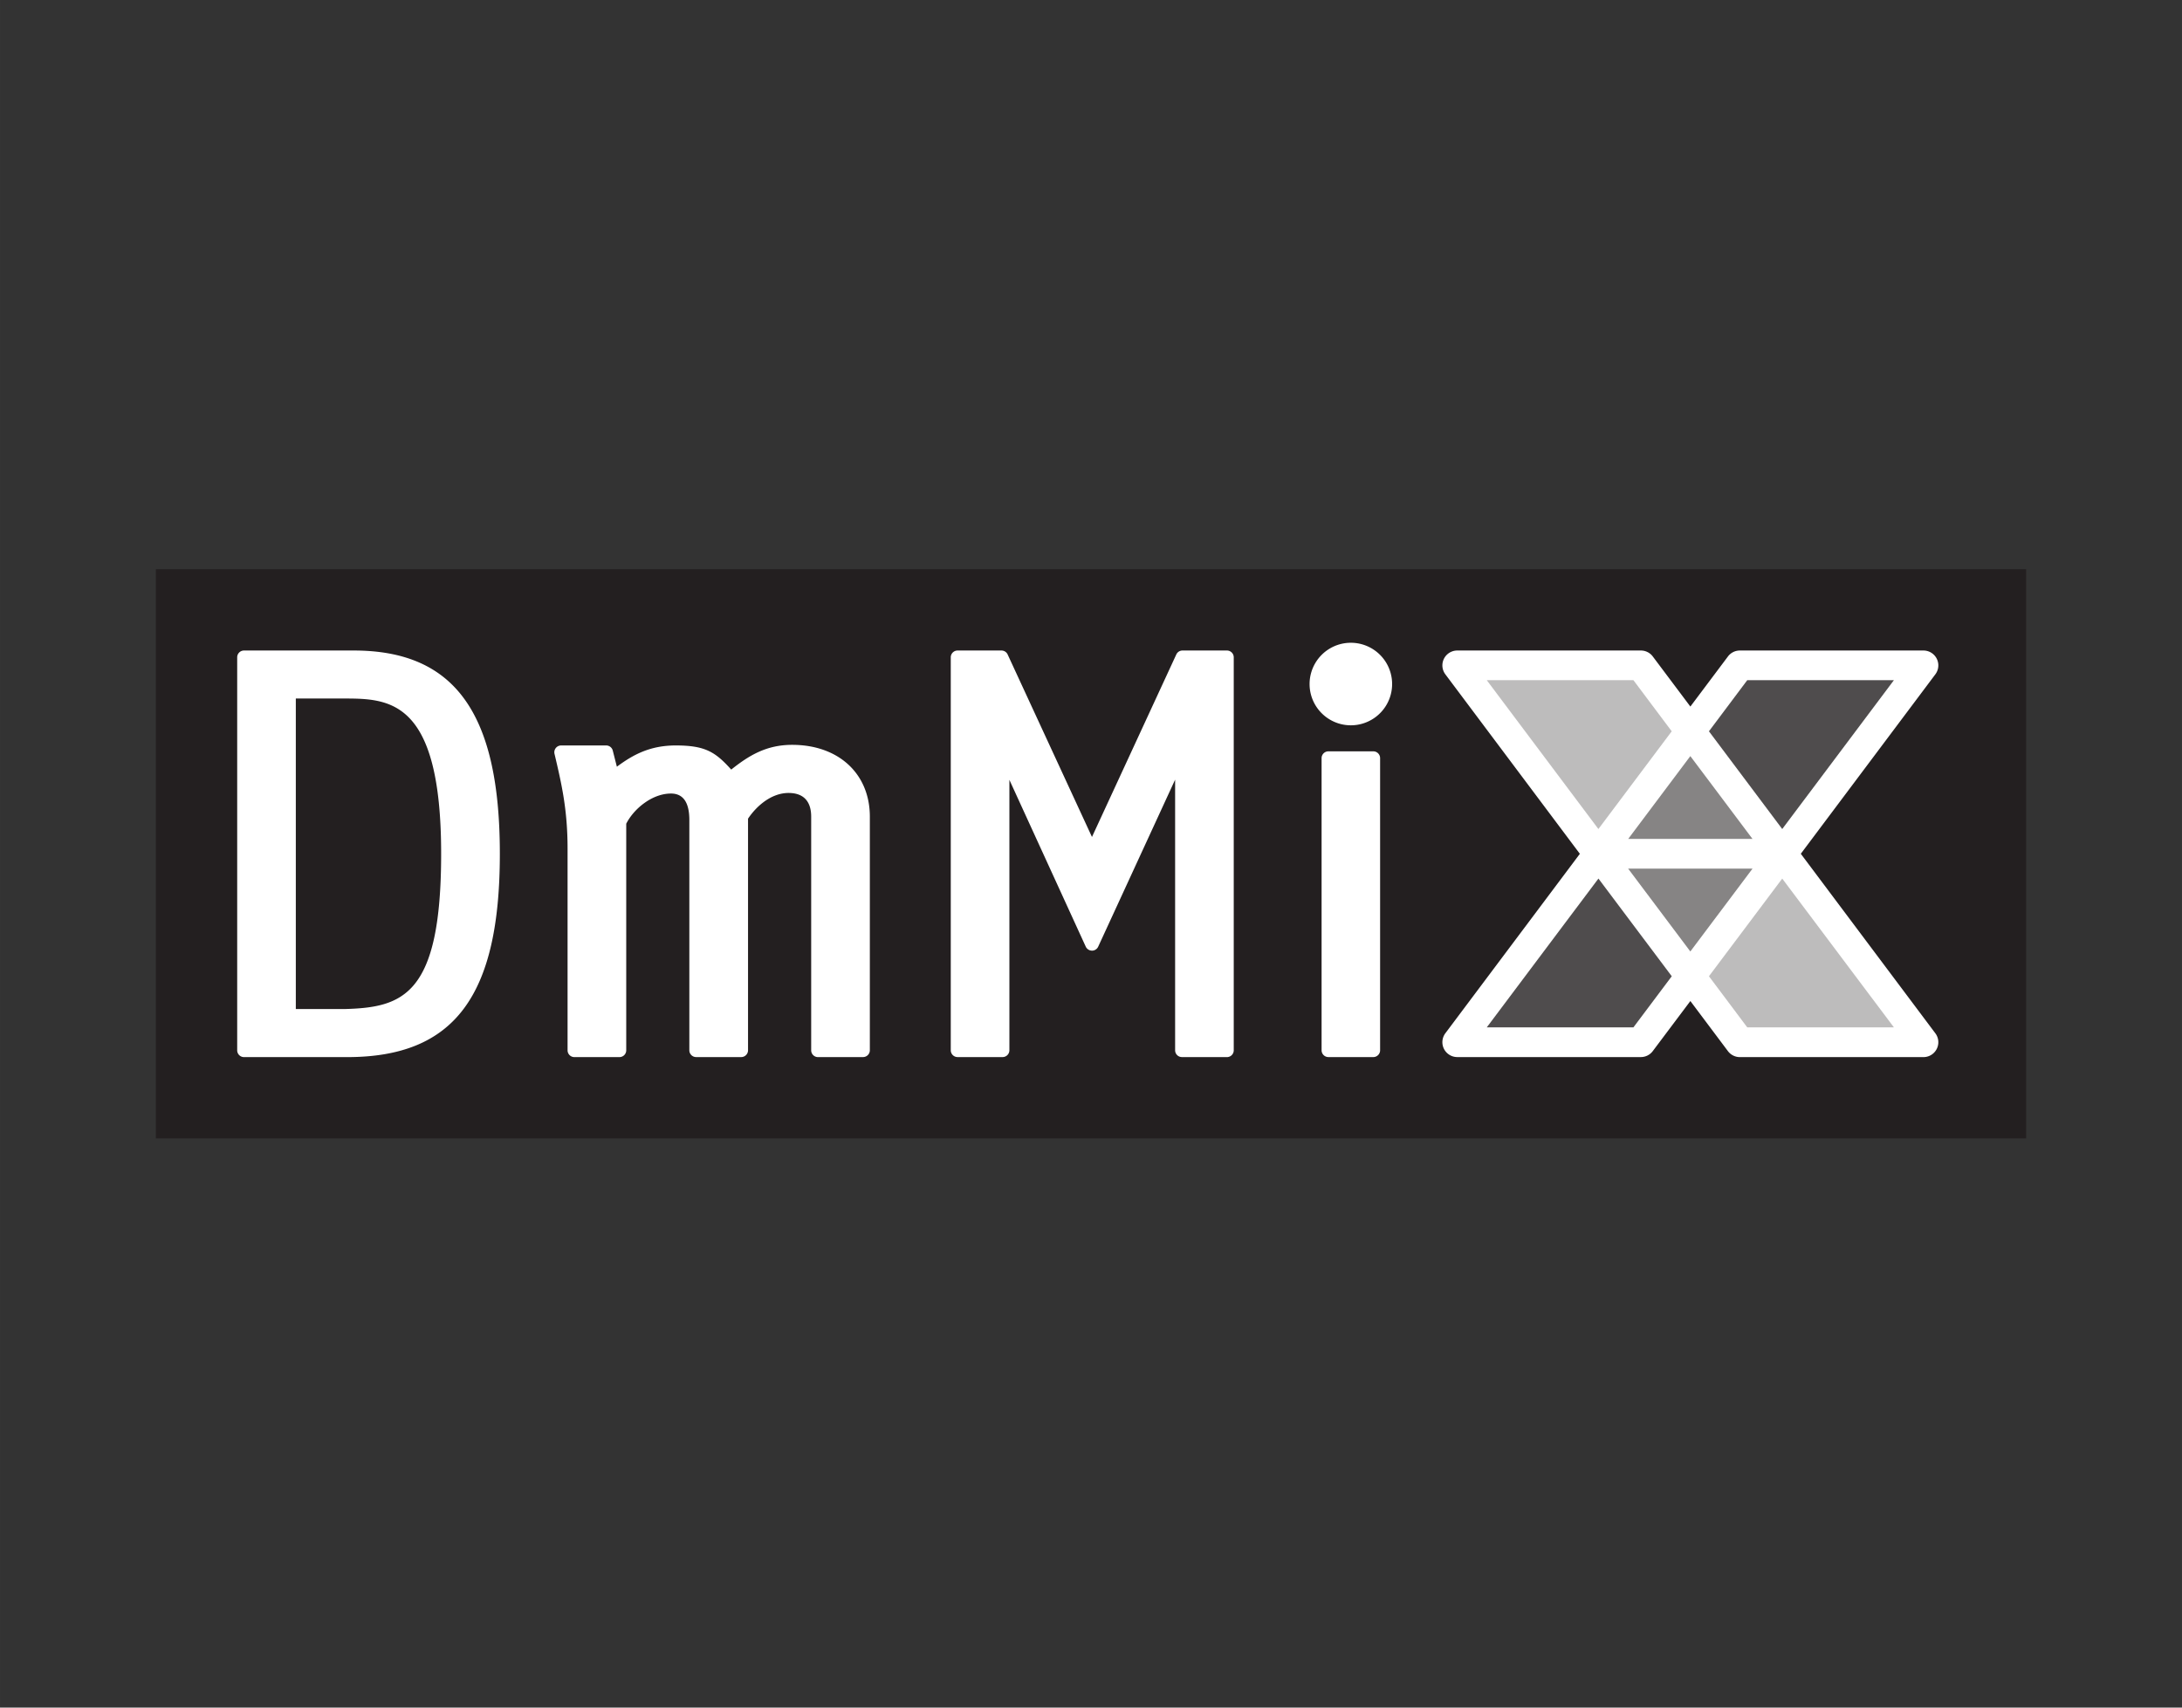
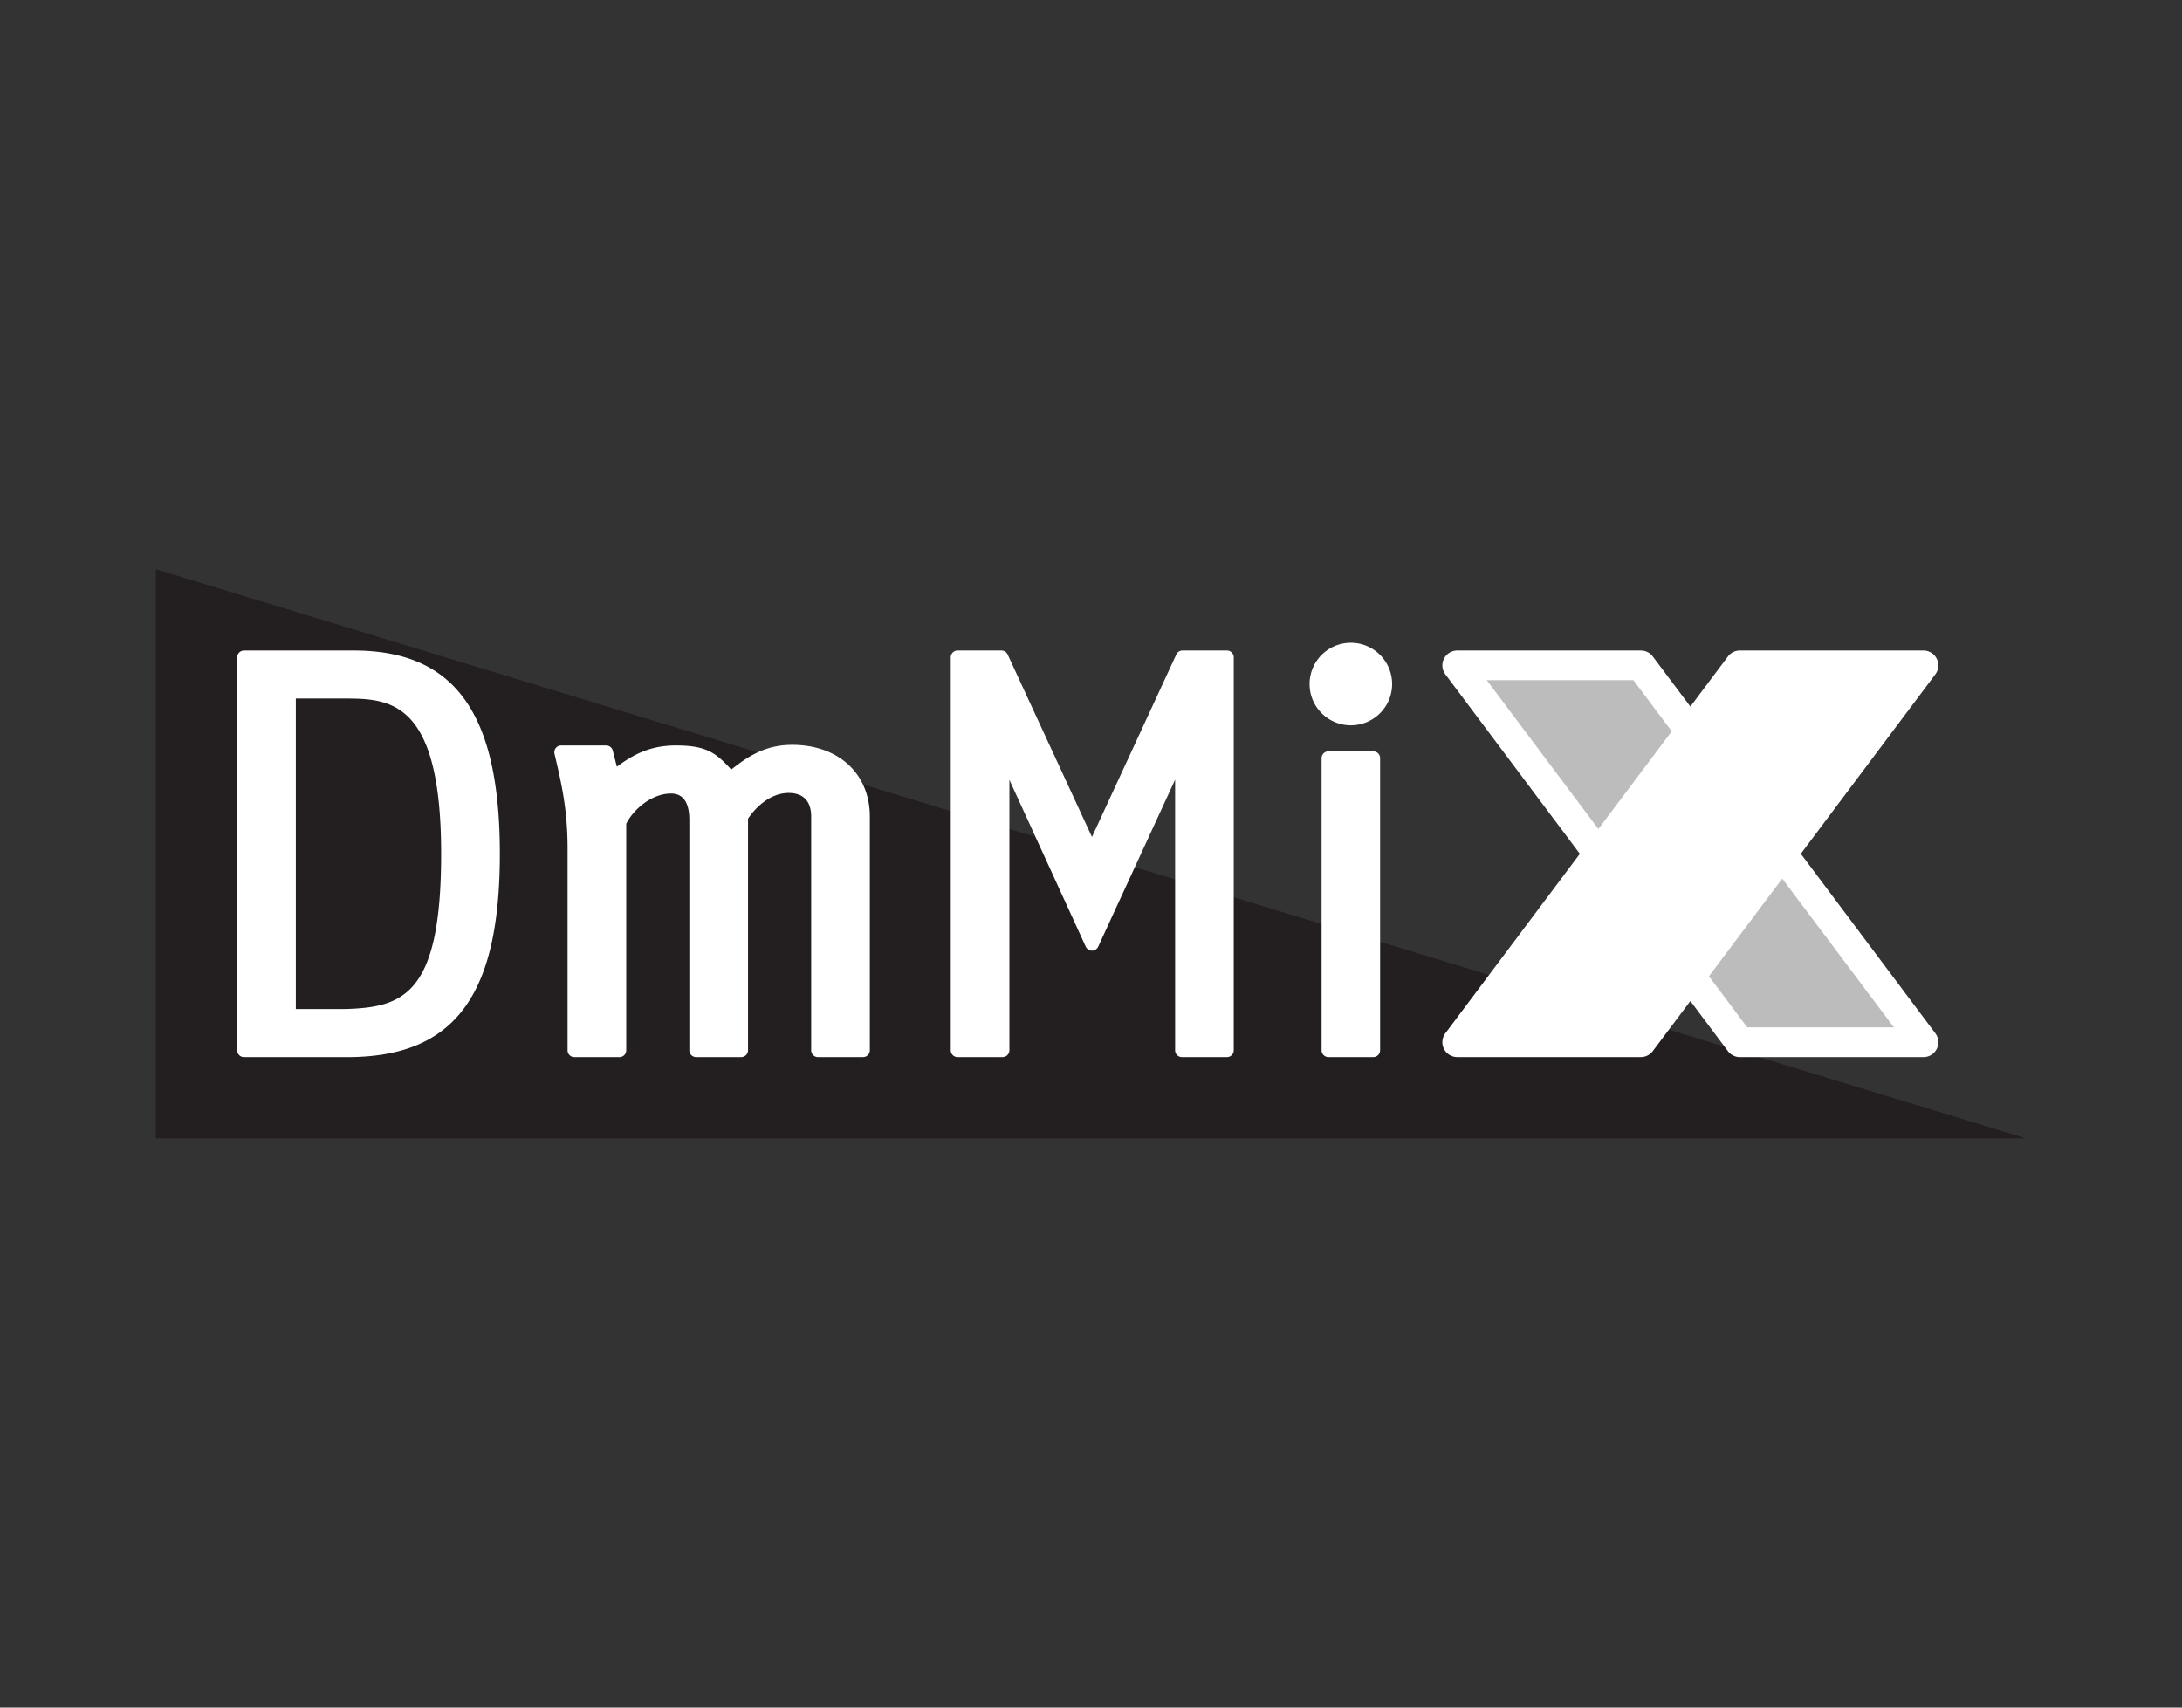
<svg xmlns="http://www.w3.org/2000/svg" width="230" height="180" viewBox="0 0 60.854 47.625">
  <rect x="0" y="0" width="60.854" height="47.625" fill="#333333" stroke="none" />
-   <path d="M56.508 31.75H4.346V15.875h52.161z" fill="#231f20" />
+   <path d="M56.508 31.75H4.346V15.875z" fill="#231f20" />
  <path d="M8.25 28.143h1.346c1.633-.043 2.707-.367 2.707-4.33 0-4.331-1.456-4.331-2.74-4.331H8.25zm1.43 1.34H6.805a.19.19 0 01-.19-.191v-10.96a.19.19 0 01.19-.189h3.06c2.819 0 4.075 1.748 4.075 5.67 0 3.973-1.273 5.67-4.258 5.67m14.387 0h-1.255a.19.19 0 01-.191-.191v-6.515c0-.433-.218-.661-.63-.661-.482 0-.894.363-1.131.717v6.459a.19.19 0 01-.19.19h-1.257a.19.19 0 01-.19-.19v-6.423c0-.489-.172-.737-.512-.737-.522 0-1.035.421-1.248.842v6.319a.19.19 0 01-.191.19h-1.255a.19.19 0 01-.19-.19v-5.617c0-1.11-.17-1.824-.364-2.65a.19.19 0 01.185-.235h1.255a.19.19 0 01.185.144l.114.449c.453-.337.927-.593 1.642-.593.817 0 1.103.178 1.547.673.486-.386.972-.69 1.7-.69 1.296 0 2.166.807 2.166 2.003v6.515a.19.19 0 01-.19.19m10.149 0h-1.255a.19.19 0 01-.19-.19v-7.547l-2.146 4.659a.19.19 0 01-.173.11.195.195 0 01-.173-.111l-2.13-4.653v7.542a.19.19 0 01-.19.19h-1.255a.19.19 0 01-.19-.19v-10.96a.19.19 0 01.19-.189h1.223a.19.19 0 01.173.11l2.352 5.09 2.352-5.09a.19.19 0 01.173-.11h1.239a.19.19 0 01.19.19v10.96a.19.19 0 01-.19.19m3.456-11.556a1.151 1.151 0 100 2.302 1.151 1.151 0 000-2.302m.627 11.555h-1.253a.19.19 0 01-.19-.19v-8.147a.19.19 0 01.19-.19H38.3a.19.19 0 01.19.19v8.147a.19.19 0 01-.19.19m11.923-5.67l3.753-5.006a.415.415 0 00-.332-.663h-5.121a.415.415 0 00-.332.166l-1.048 1.397-1.049-1.398a.415.415 0 00-.331-.165H40.64a.415.415 0 00-.331.663l3.752 5.007-3.752 5.006a.415.415 0 00.331.663h5.123a.415.415 0 00.331-.166l1.049-1.397 1.048 1.398a.415.415 0 00.332.166h5.122a.415.415 0 00.331-.663z" fill="#fff" />
-   <path d="M48.876 24.227l-1.734 2.31-1.734-2.31zm-3.467-.829l1.733-2.31 1.734 2.31z" fill="#868484" />
-   <path d="M48.729 18.971h4.09l-3.114 4.151-2.044-2.726zm-3.174 9.682h-4.09l3.114-4.15 2.045 2.725z" fill="#4f4c4d" />
  <path d="M41.465 18.971h4.09l1.068 1.425-2.045 2.726zm7.264 9.682l-1.068-1.425 2.044-2.724 3.114 4.149z" fill="#bdbcbc" />
</svg>